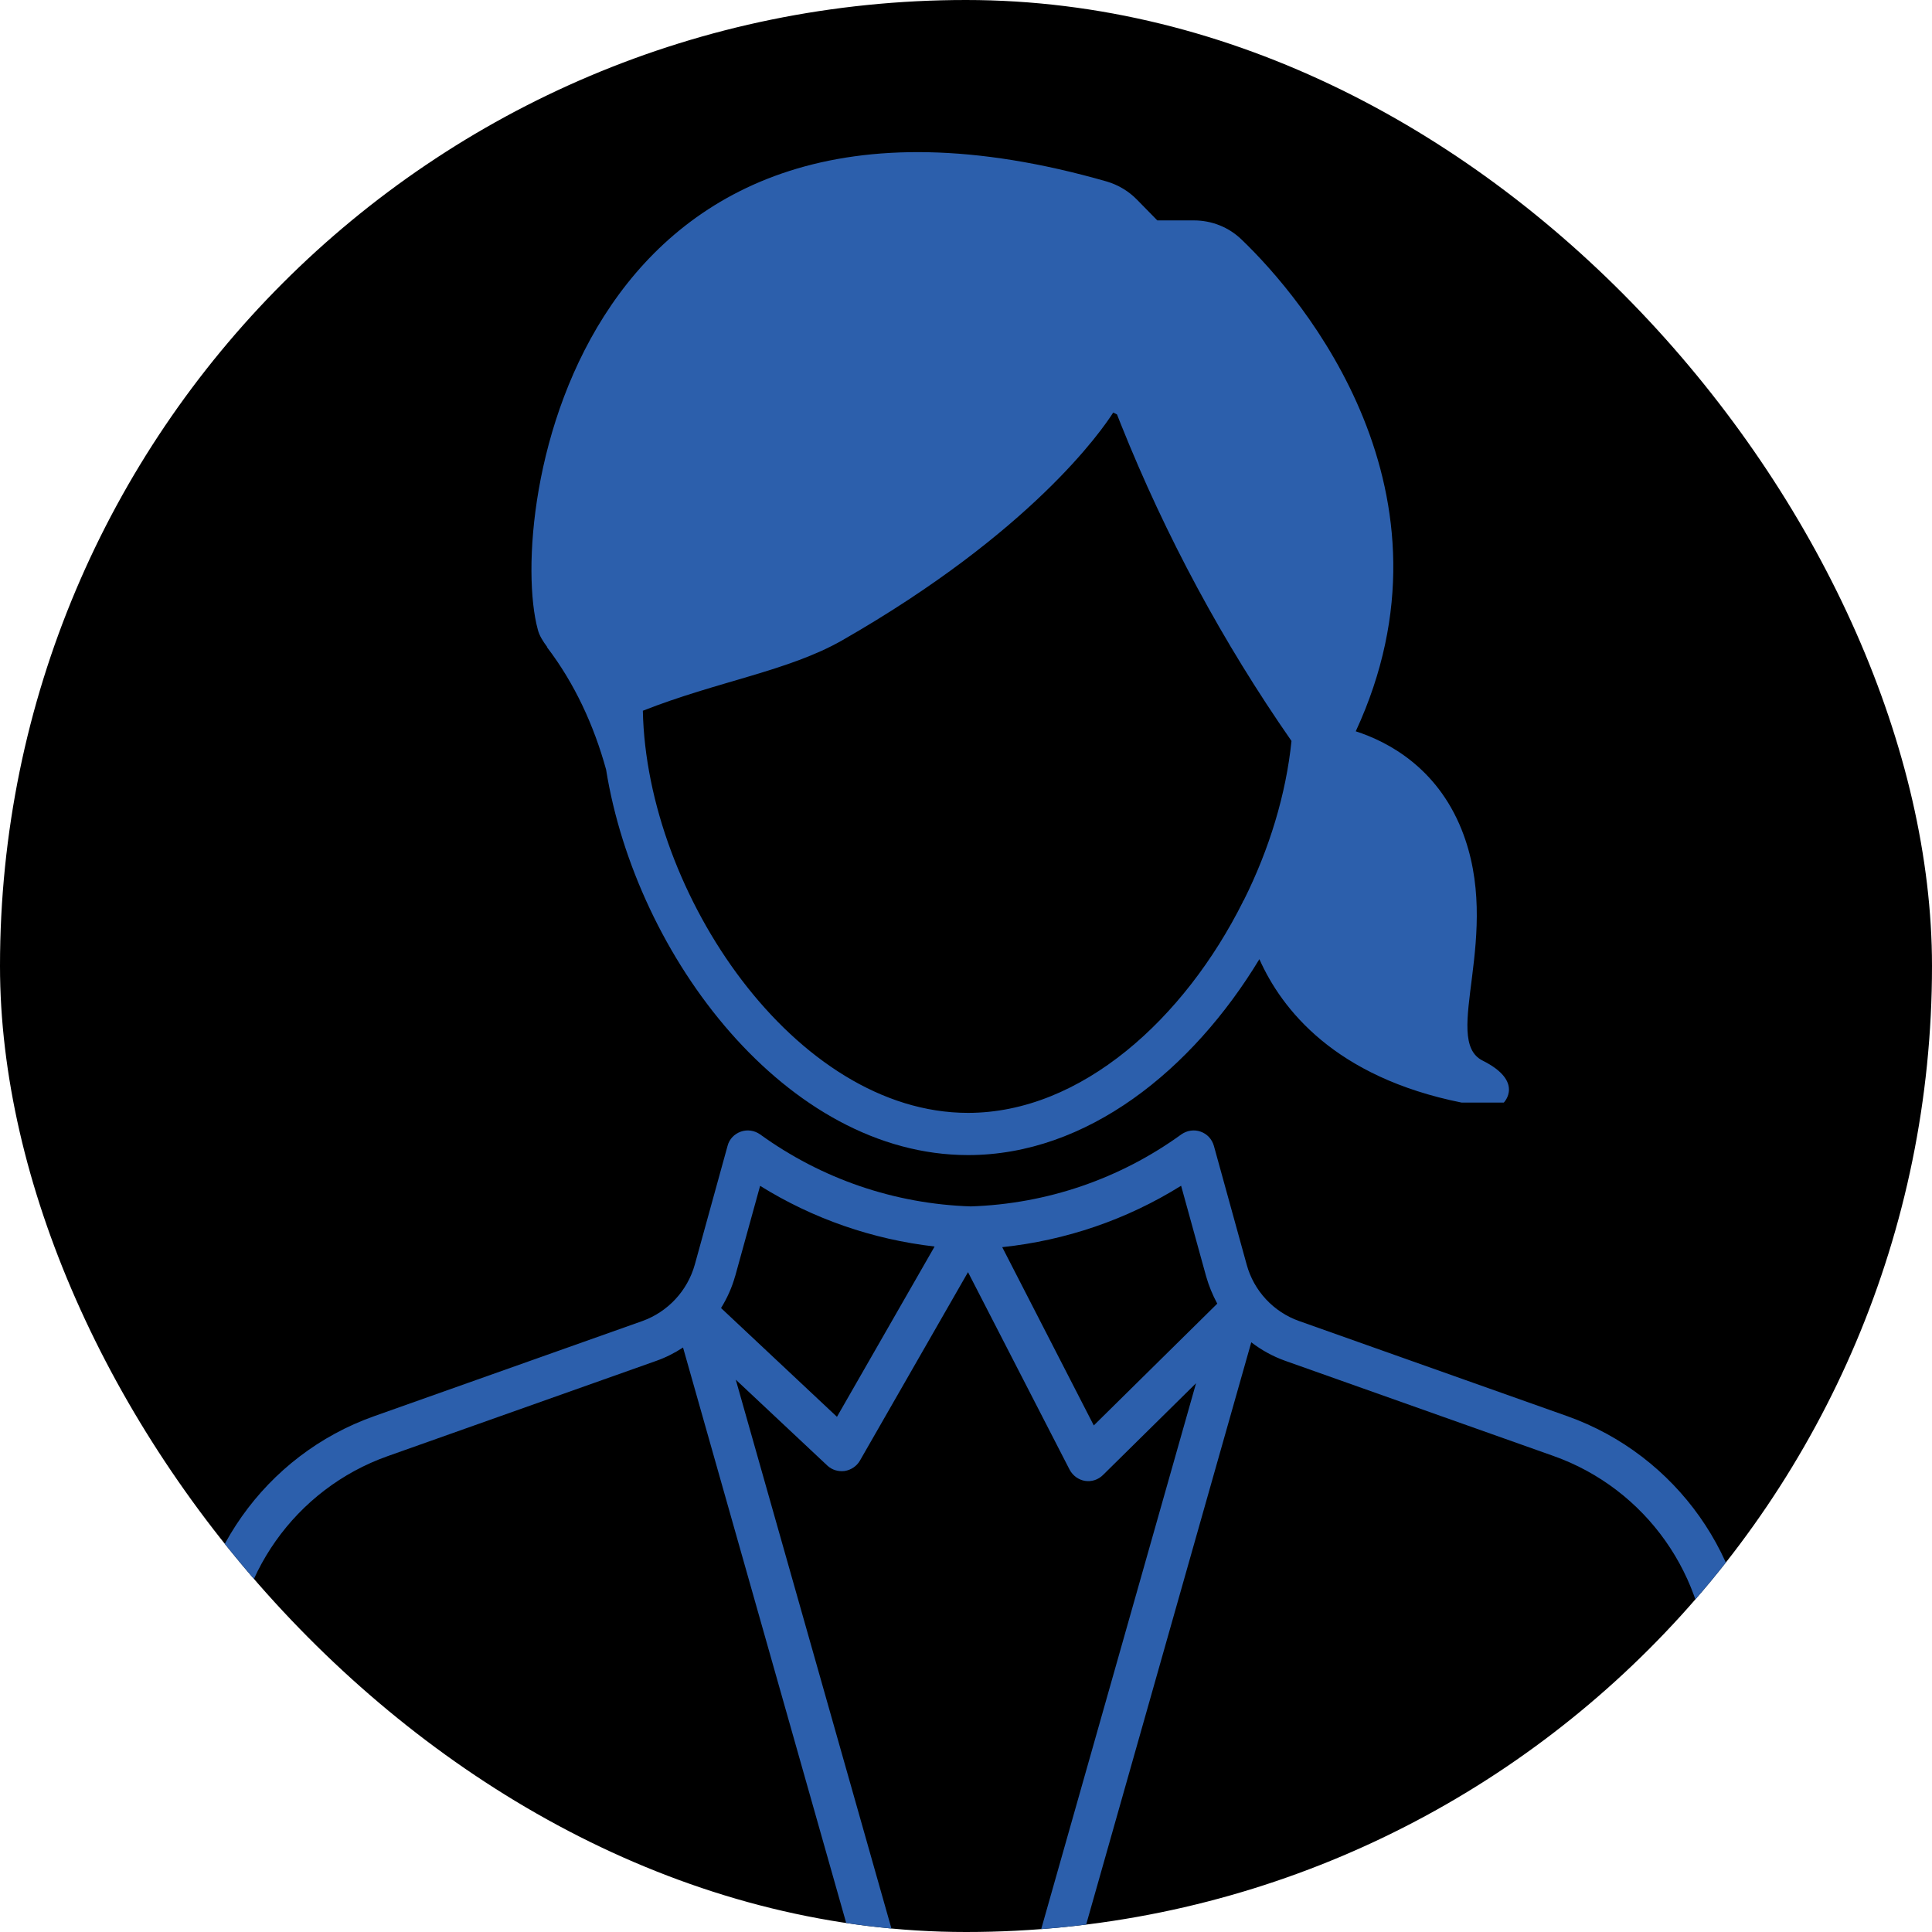
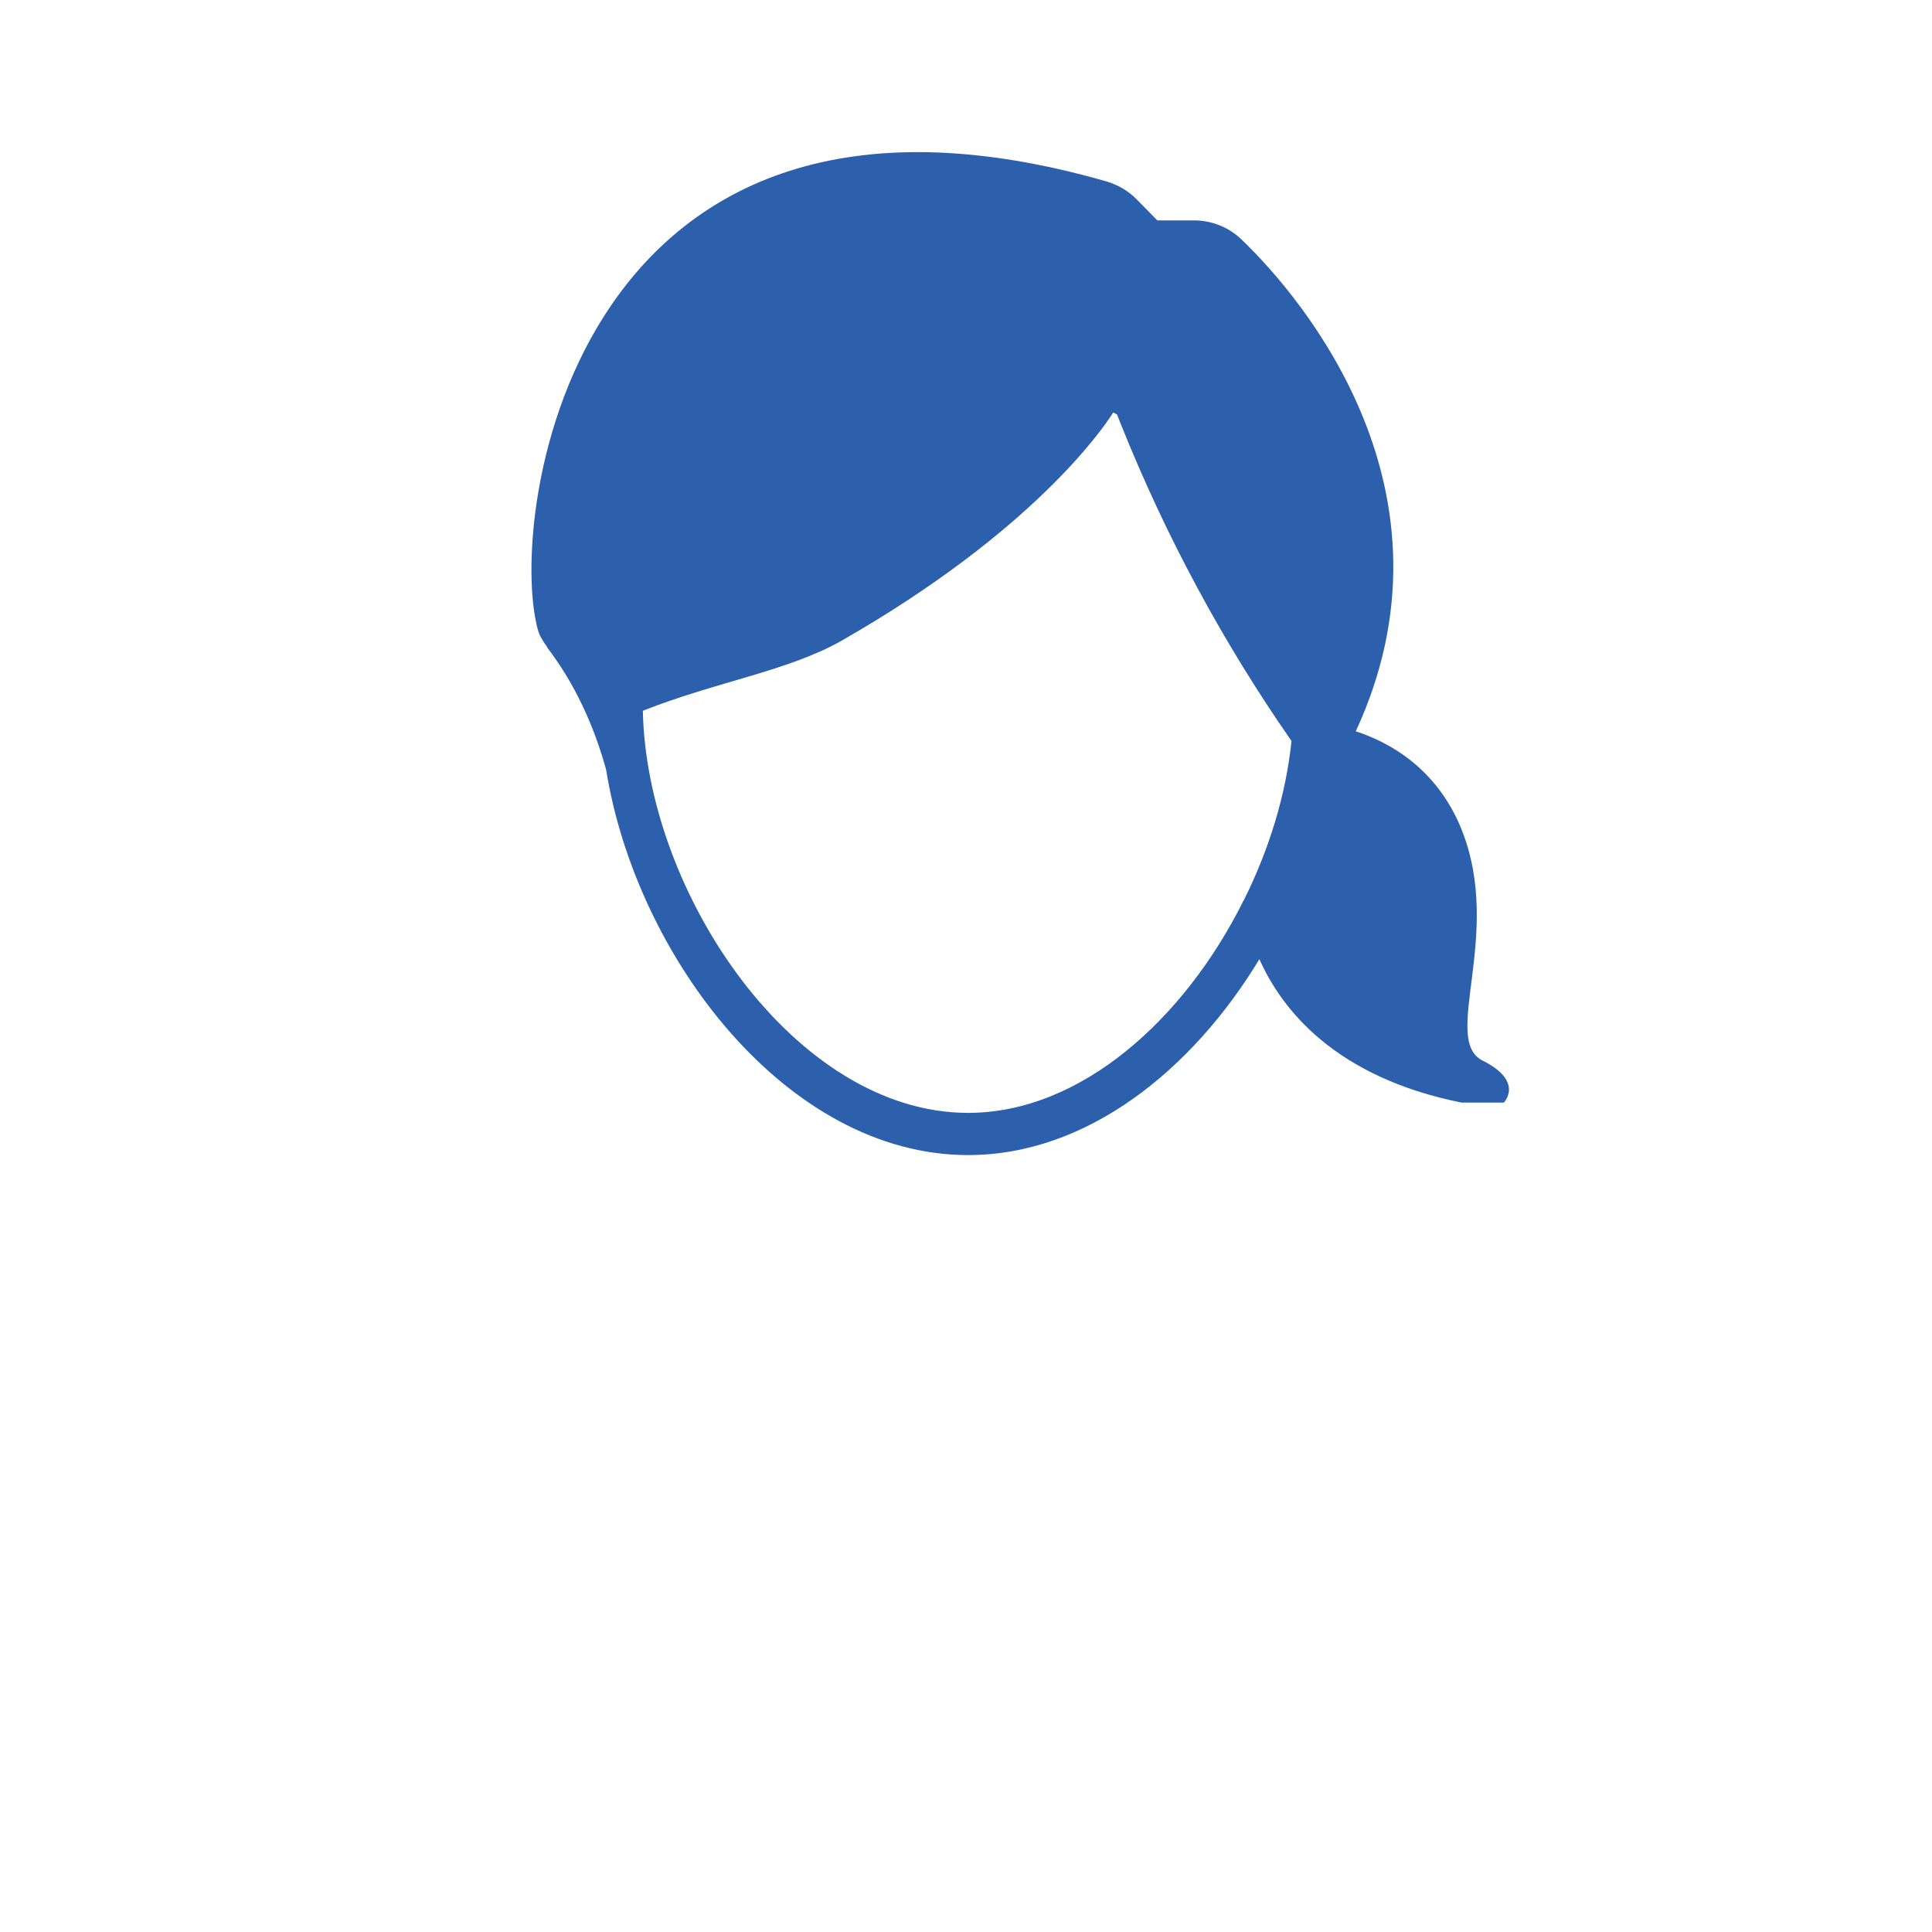
<svg xmlns="http://www.w3.org/2000/svg" width="76" height="76" viewBox="0 0 76 76" fill="none">
  <g clip-path="url(#clip0_2665_11875)">
-     <rect width="76" height="76" rx="38" fill="#E5E9F1" style="fill:color(display-p3 0.897 0.915 0.947);fill-opacity:1" />
    <g clip-path="url(#clip0_94_2623)">
      <path d="M21.521 25.464C22.611 26.893 23.363 28.537 23.842 30.272C25.023 37.632 30.946 45.438 38.083 45.438C42.751 45.438 46.897 42.101 49.541 37.731C50.416 39.697 52.506 42.373 57.496 43.373H59.156C59.156 43.373 59.974 42.547 58.322 41.721C56.669 40.895 59.148 36.764 57.496 32.634C56.513 30.181 54.588 29.173 53.332 28.768C57.677 19.384 51.292 11.768 48.839 9.422C48.335 8.935 47.666 8.67 46.963 8.67H45.526L44.725 7.853C44.403 7.522 43.99 7.274 43.544 7.142C22.644 1.137 19.918 20.227 21.157 24.77C21.215 25.001 21.356 25.224 21.529 25.456L21.521 25.464ZM38.083 43.778C31.277 43.778 25.436 35.154 25.288 27.959C28.22 26.802 31.012 26.398 33.127 25.191C40.586 20.921 43.345 16.931 43.791 16.229C43.841 16.253 43.89 16.278 43.94 16.303L44.097 16.7C45.856 21.094 48.103 25.266 50.804 29.148C50.59 31.246 49.929 33.411 48.929 35.41C48.921 35.426 48.905 35.443 48.896 35.451V35.468C46.6 40.06 42.544 43.778 38.075 43.778H38.083Z" fill="#2C5FAC" />
-       <path d="M9.167 75.997V65.895C9.167 62.029 11.612 58.568 15.255 57.279L25.804 53.537C26.184 53.405 26.539 53.223 26.869 53.008L33.387 75.997H35.105L28.943 54.272L32.544 57.651C32.726 57.824 32.982 57.898 33.23 57.865C33.478 57.824 33.701 57.675 33.825 57.461L38.079 50.043L42.077 57.816C42.201 58.047 42.424 58.212 42.68 58.254C42.936 58.295 43.2 58.212 43.39 58.022L47.05 54.412L40.929 75.989H42.647L49.222 52.802C49.619 53.107 50.065 53.355 50.552 53.529L61.101 57.271C64.744 58.559 67.189 62.02 67.189 65.886V75.989H68.841V65.886C68.841 61.327 65.95 57.238 61.654 55.709L51.106 51.967C50.098 51.612 49.321 50.778 49.041 49.745L47.752 45.078C47.678 44.814 47.488 44.607 47.231 44.516C46.975 44.425 46.695 44.467 46.471 44.624C44.051 46.375 41.185 47.358 38.186 47.457C35.188 47.358 32.321 46.375 29.901 44.624C29.678 44.467 29.397 44.425 29.141 44.516C28.885 44.607 28.686 44.814 28.62 45.078L27.332 49.745C27.043 50.778 26.274 51.604 25.267 51.967L14.718 55.709C10.422 57.229 7.531 61.318 7.531 65.886V75.989H9.183L9.167 75.997ZM46.463 46.648L47.446 50.208C47.554 50.588 47.702 50.943 47.884 51.282L43.027 56.073L39.425 49.06C41.928 48.795 44.324 47.977 46.455 46.648H46.463ZM28.918 50.208L29.901 46.648C31.983 47.944 34.32 48.754 36.765 49.035L32.924 55.734L28.364 51.455C28.604 51.067 28.794 50.646 28.918 50.2V50.208Z" fill="#2C5FAC" />
    </g>
  </g>
  <defs>
    <clipPath id="clip0_2665_11875">
      <rect width="76" height="76" rx="38" fill="white" style="fill:white;fill-opacity:1" />
    </clipPath>
    <clipPath id="clip1_2665_11875">
-       <rect width="61.335" height="68.323" fill="white" style="fill:white;fill-opacity:1" transform="translate(7 8)" />
-     </clipPath>
+       </clipPath>
  </defs>
</svg>